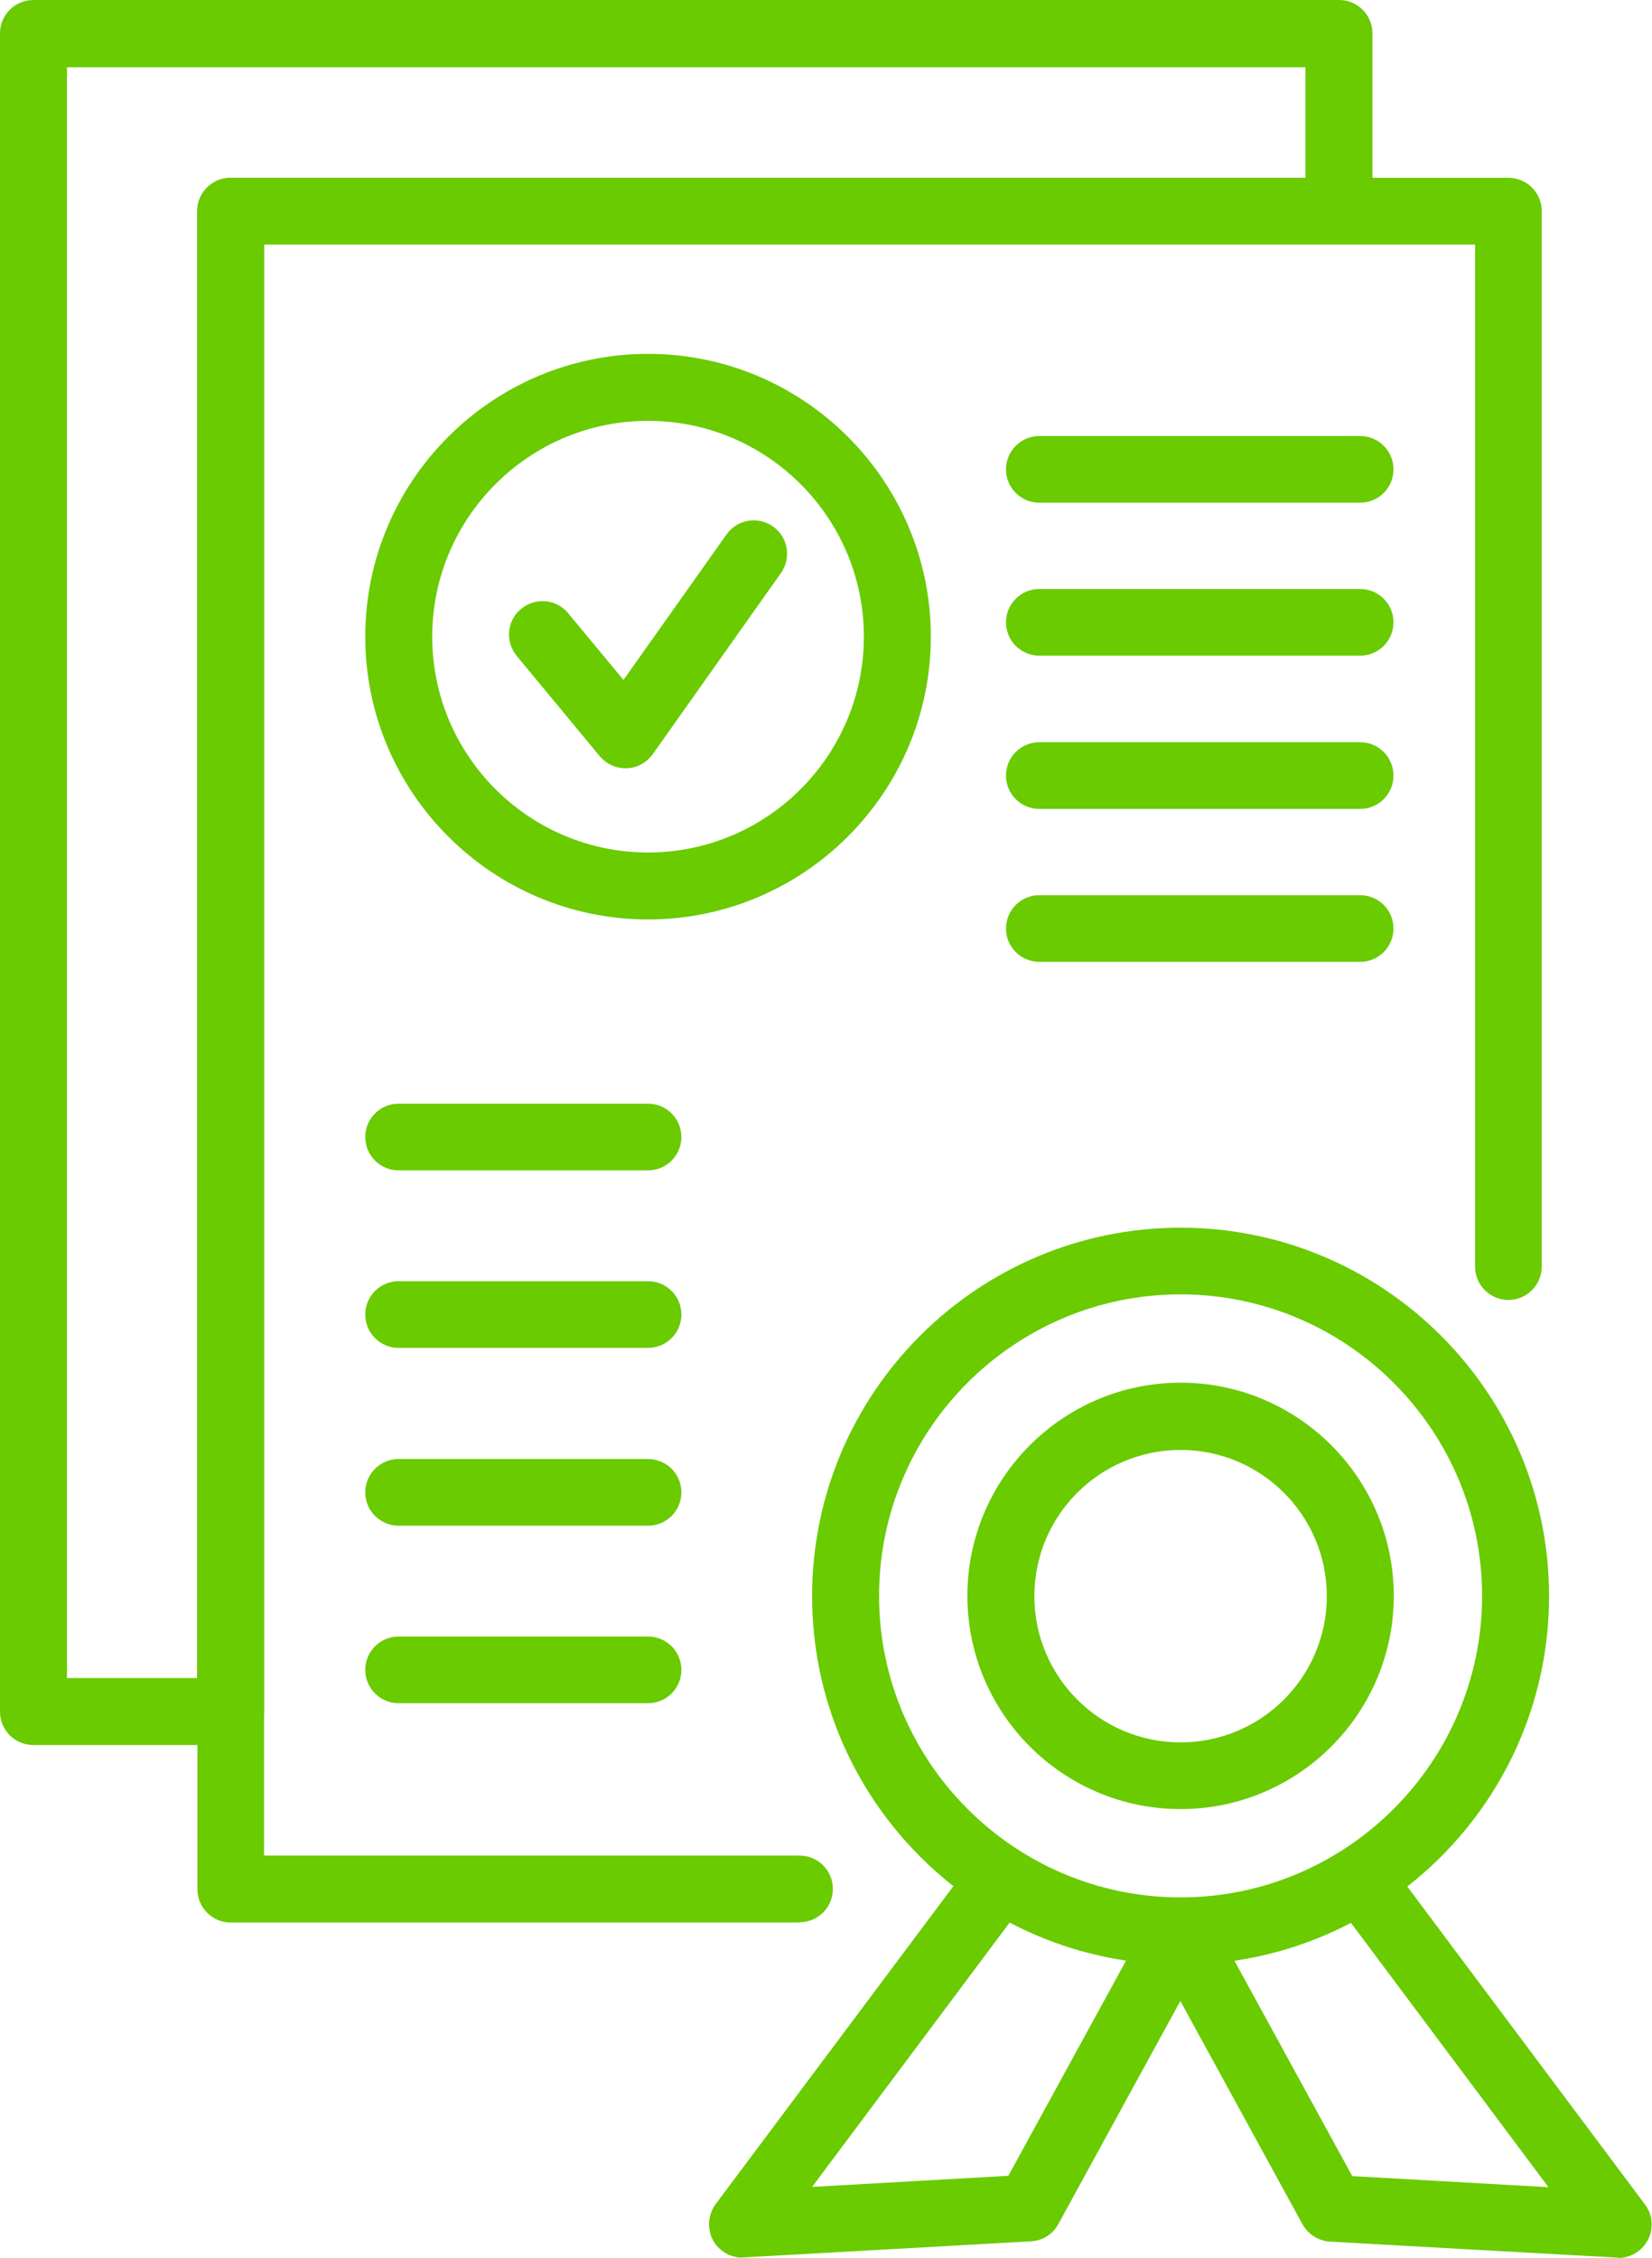
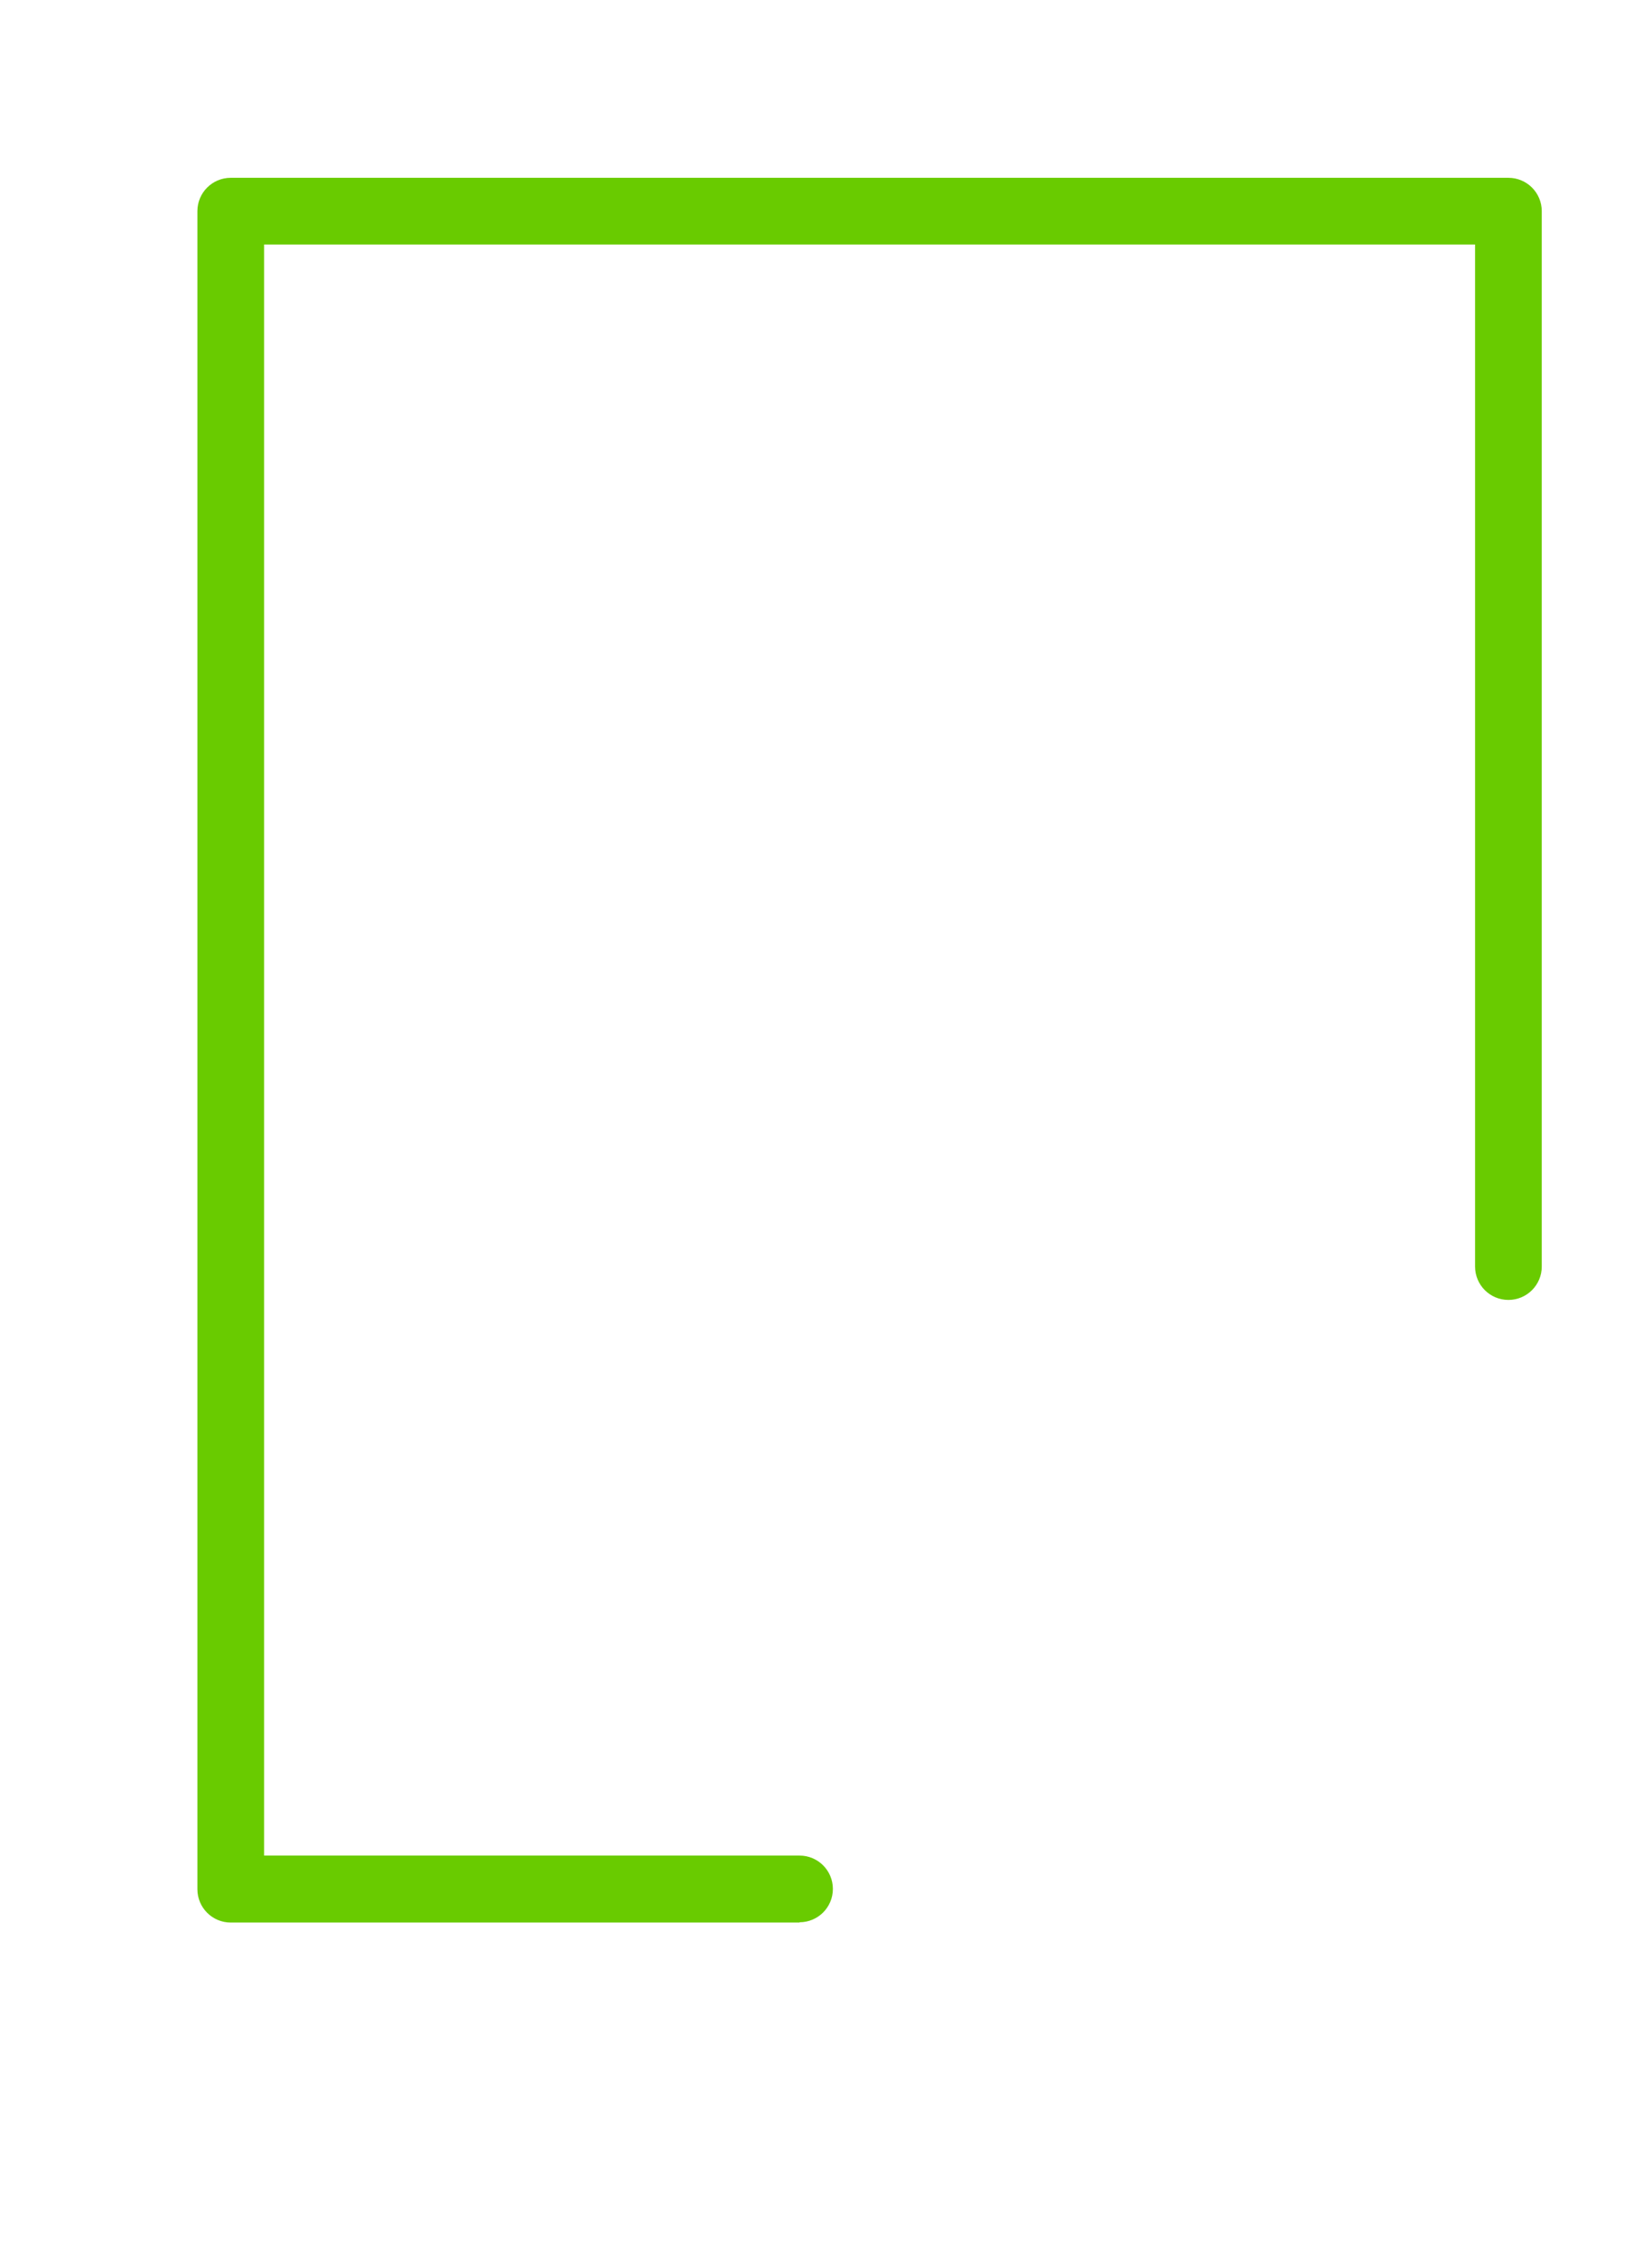
<svg xmlns="http://www.w3.org/2000/svg" id="Calque_2" data-name="Calque 2" viewBox="0 0 56.49 77.2">
  <defs>
    <style>
      .cls-1 {
        fill: #69cb00;
        stroke-width: 0px;
      }
    </style>
  </defs>
  <g id="Calque_2-2" data-name="Calque 2">
    <g>
      <path class="cls-1" d="M27.34,65.74H7.89c-.63,0-1.14-.51-1.14-1.14V7.22c0-.63.51-1.14,1.14-1.14h43.69c.63,0,1.14.51,1.14,1.14v36.09c0,.63-.51,1.14-1.14,1.14-.63,0-1.14-.51-1.14-1.14V8.36H9.03v55.09h18.31c.63,0,1.14.51,1.14,1.14,0,.63-.51,1.14-1.14,1.14Z" />
-       <path class="cls-1" d="M7.89,59.67H1.14c-.63,0-1.14-.51-1.14-1.14V1.14C0,.51.51,0,1.14,0h44.65c.63,0,1.14.51,1.14,1.14v6.07c0,.63-.51,1.14-1.14,1.14H9.03v50.16c0,.63-.51,1.14-1.14,1.14h0ZM2.29,57.38h4.45V7.22c0-.63.51-1.14,1.14-1.14h36.76v-3.78H2.29v55.09ZM40.37,67.18c-6.95,0-12.6-5.65-12.6-12.6s5.65-12.6,12.6-12.6,12.6,5.65,12.6,12.6-5.65,12.6-12.6,12.6h0ZM40.37,44.26c-5.69,0-10.31,4.63-10.31,10.31s4.63,10.31,10.31,10.31,10.31-4.63,10.31-10.31-4.63-10.31-10.31-10.31Z" />
-       <path class="cls-1" d="M40.37,61.86c-4.02,0-7.29-3.27-7.29-7.29s3.27-7.29,7.29-7.29,7.29,3.27,7.29,7.29-3.27,7.29-7.29,7.29ZM40.37,49.58c-2.76,0-5,2.24-5,5s2.24,5,5,5,5-2.24,5-5-2.24-5-5-5ZM25.39,77.2c-.42,0-.81-.23-1.01-.6-.21-.39-.17-.87.09-1.23l8.83-11.81c.38-.5,1.1-.61,1.6-.23.51.38.61,1.09.23,1.6,0,0,0,0,0,0l-7.36,9.85,6.71-.38,4.88-8.92c.3-.55,1-.76,1.55-.45.55.3.76,1,.46,1.55,0,0,0,0,0,0l-5.18,9.47c-.19.35-.54.57-.94.59l-9.8.55s-.04,0-.06,0h0Z" />
-       <path class="cls-1" d="M55.34,77.2c-.06,0-9.86-.55-9.86-.55-.39-.02-.75-.25-.94-.59l-5.18-9.47c-.3-.55-.1-1.25.45-1.55,0,0,0,0,0,0,.55-.3,1.25-.1,1.55.45l4.88,8.92,6.71.38-7.36-9.85c-.38-.51-.28-1.22.23-1.6h0c.51-.38,1.23-.28,1.6.23l8.83,11.81c.27.36.3.83.09,1.23-.2.37-.59.6-1.01.6h0ZM22.16,31.44c-5.33,0-9.67-4.34-9.67-9.67s4.34-9.67,9.67-9.67,9.67,4.34,9.67,9.67c0,5.33-4.34,9.67-9.67,9.67ZM22.16,14.39c-4.07,0-7.38,3.31-7.38,7.38s3.31,7.38,7.38,7.38,7.38-3.31,7.38-7.38-3.31-7.38-7.38-7.38Z" />
-       <path class="cls-1" d="M21.39,26.27c-.34,0-.66-.15-.88-.41l-2.84-3.43c-.4-.49-.34-1.21.15-1.61h0c.49-.4,1.21-.34,1.61.15,0,0,0,0,0,0l1.89,2.28,3.52-4.97c.36-.52,1.08-.64,1.59-.28,0,0,0,0,0,0,.52.37.64,1.08.27,1.6l-4.38,6.19c-.21.29-.54.47-.89.48-.01,0-.03,0-.04,0h0ZM46.51,17.19h-10.97c-.63,0-1.14-.51-1.14-1.14,0-.63.51-1.14,1.14-1.14h10.97c.63,0,1.14.51,1.14,1.14,0,.63-.51,1.14-1.14,1.14ZM46.51,22.42h-10.97c-.63,0-1.14-.51-1.14-1.14s.51-1.14,1.14-1.14h10.97c.63,0,1.14.51,1.14,1.14s-.51,1.14-1.14,1.14ZM46.51,27.66h-10.97c-.63,0-1.14-.51-1.14-1.14,0-.63.51-1.14,1.14-1.14h10.97c.63,0,1.14.51,1.14,1.14,0,.63-.51,1.14-1.14,1.14ZM46.51,32.89h-10.97c-.63,0-1.14-.51-1.14-1.14,0-.63.51-1.14,1.14-1.14h10.97c.63,0,1.14.51,1.14,1.14,0,.63-.51,1.14-1.14,1.14ZM22.16,40.02h-8.53c-.63,0-1.14-.51-1.14-1.14s.51-1.14,1.14-1.14h8.53c.63,0,1.14.51,1.14,1.14,0,.63-.51,1.14-1.14,1.14ZM22.16,46.09h-8.53c-.63,0-1.14-.51-1.14-1.14s.51-1.14,1.14-1.14h8.53c.63,0,1.14.51,1.14,1.14,0,.63-.51,1.14-1.14,1.14ZM22.16,52.17h-8.53c-.63,0-1.14-.51-1.14-1.14s.51-1.14,1.14-1.14h8.53c.63,0,1.14.51,1.14,1.14,0,.63-.51,1.14-1.14,1.14ZM22.16,58.24h-8.53c-.63,0-1.14-.51-1.14-1.14s.51-1.14,1.14-1.14h8.53c.63,0,1.14.51,1.14,1.14,0,.63-.51,1.14-1.14,1.14Z" />
    </g>
  </g>
</svg>